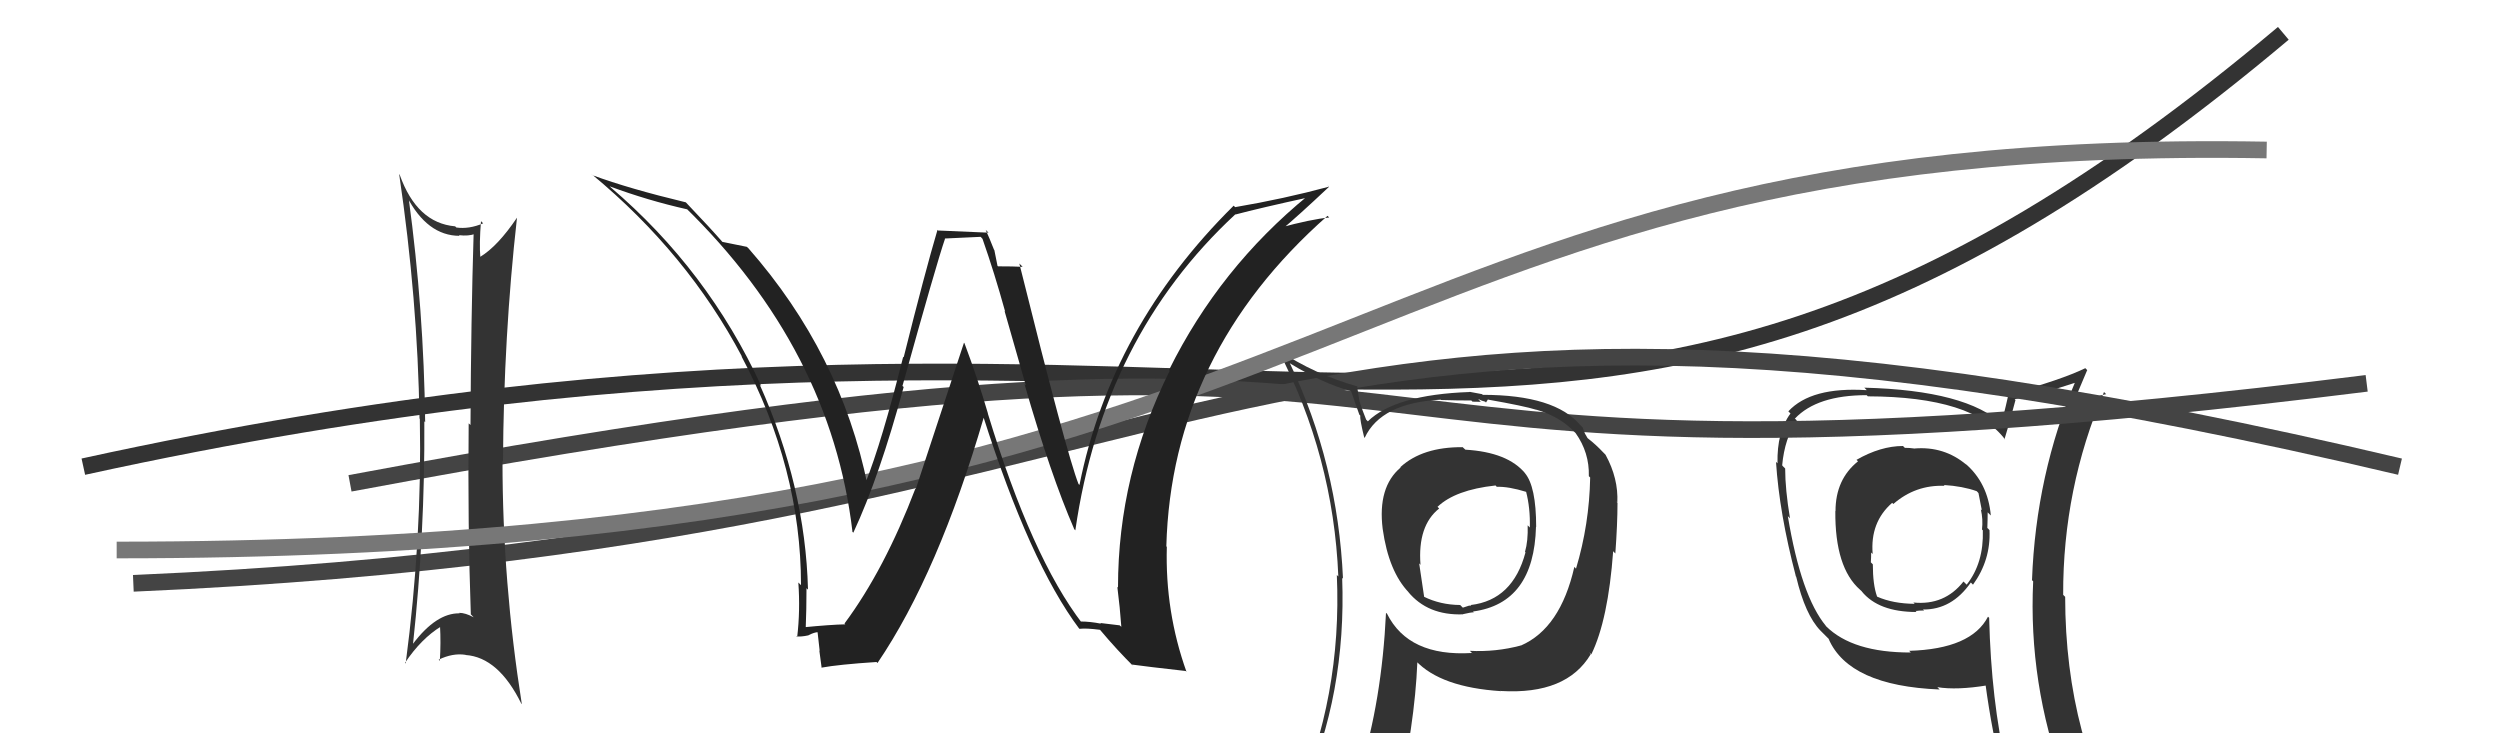
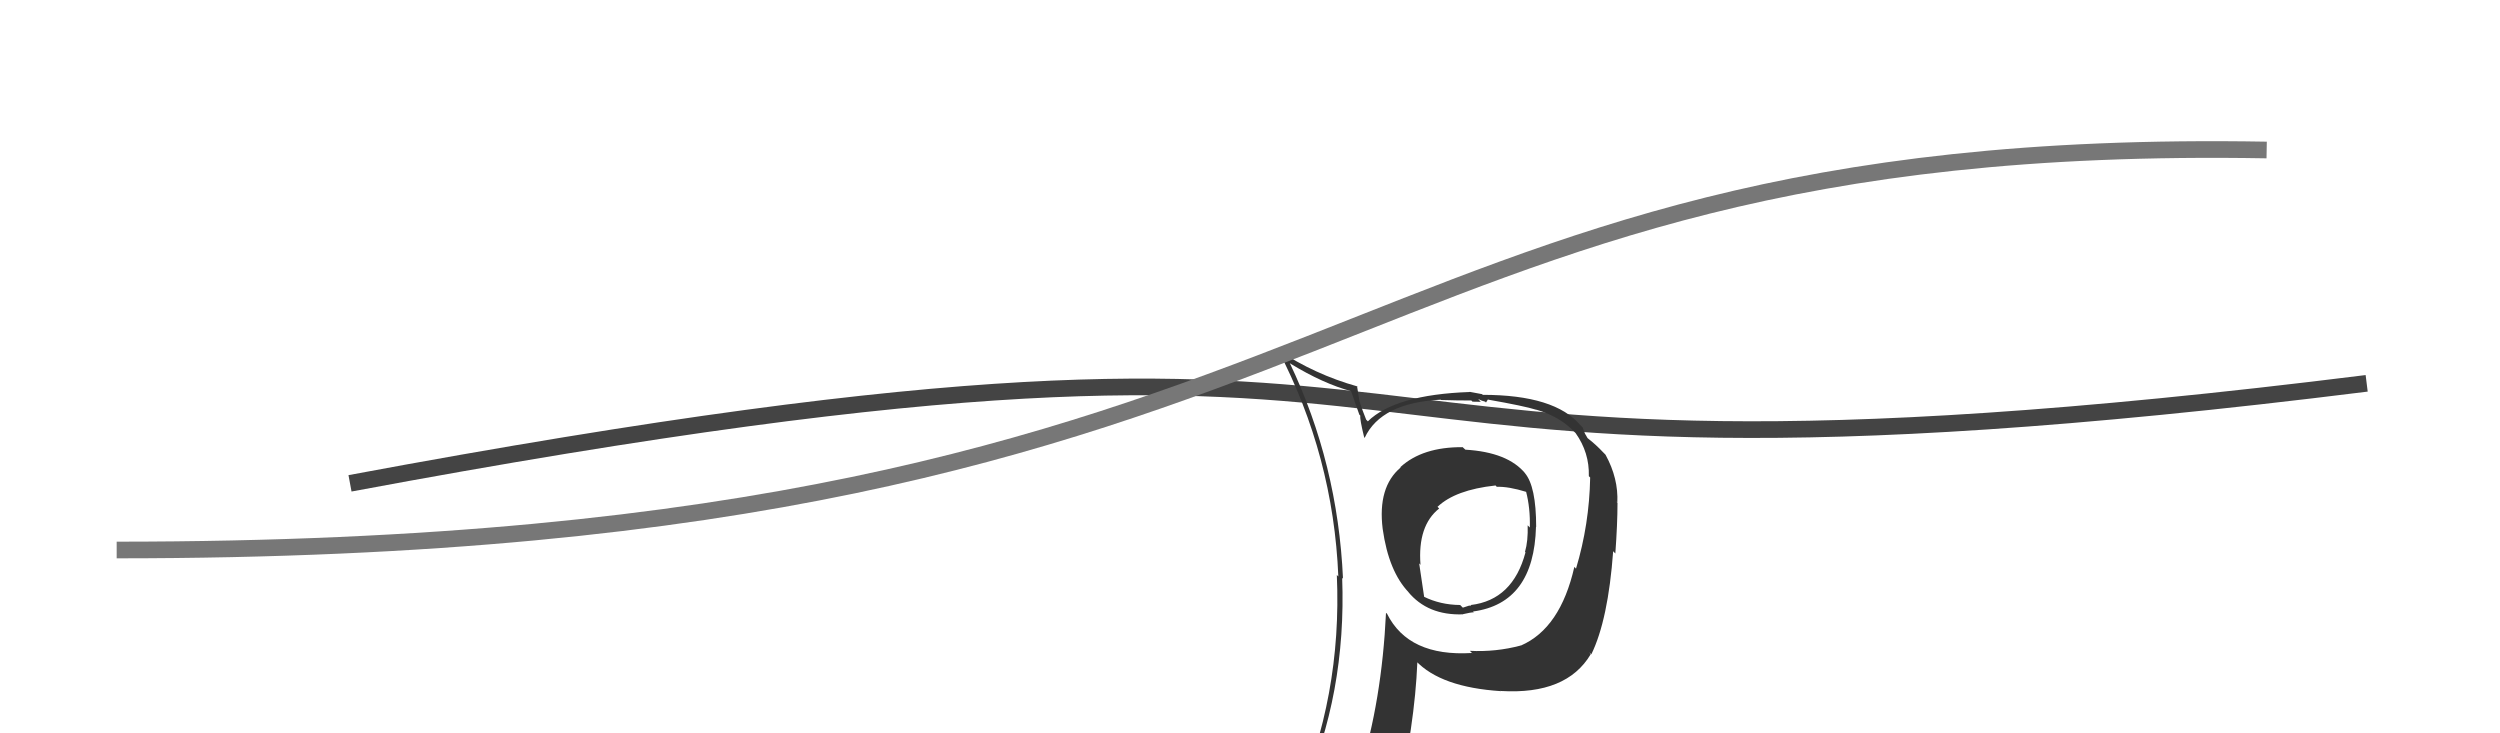
<svg xmlns="http://www.w3.org/2000/svg" width="150" height="44" viewBox="0,0,150,44">
-   <path fill="#333" d="M114.79 26.84L114.89 26.94L114.85 26.91Q114.59 26.87 114.29 26.87L114.33 26.91L114.18 26.76Q112.84 26.76 111.39 27.59L111.49 27.69L111.48 27.68Q110.13 28.76 110.13 30.67L110.20 30.74L110.12 30.66Q110.09 34.06 111.61 35.39L111.72 35.49L111.70 35.48Q112.71 36.72 114.99 36.72L114.88 36.60L114.94 36.66Q115.14 36.63 115.45 36.63L115.47 36.65L115.38 36.57Q117.11 36.59 118.25 34.95L118.30 35.00L118.38 35.08Q119.45 33.60 119.37 31.81L119.29 31.72L119.24 31.68Q119.26 31.16 119.26 30.74L119.45 30.93L119.45 30.93Q119.27 28.96 117.90 27.80L118.05 27.95L117.99 27.89Q116.65 26.76 114.86 26.91ZM119.35 37.07L119.32 37.04L119.28 37.00Q118.28 38.94 114.55 39.05L114.65 39.15L114.65 39.15Q111.16 39.16 109.56 37.57L109.53 37.53L109.56 37.56Q108.07 35.77 107.27 30.97L107.31 31.01L107.40 31.10Q107.11 29.36 107.11 28.11L106.98 27.98L106.93 27.92Q107.08 26.29 107.81 25.23L107.68 25.10L107.70 25.11Q109.03 23.71 112.00 23.71L111.99 23.70L112.07 23.78Q118.41 23.80 120.32 26.39L120.21 26.28L120.27 26.35Q120.51 25.60 120.93 24.00L120.87 23.94L120.88 23.95Q122.22 23.72 124.65 22.92L124.61 22.88L124.55 22.82Q122.15 28.49 121.92 34.81L122.00 34.89L121.99 34.88Q121.70 40.98 123.83 46.81L123.92 46.90L123.81 46.79Q122.22 46.30 120.43 46.04L120.29 45.90L120.38 45.99Q119.47 42.03 119.35 37.08ZM120.06 46.24L120.15 46.33L120.10 46.27Q120.73 46.33 122.13 46.63L122.14 46.64L122.12 46.62Q122.41 47.40 122.98 48.81L123.06 48.89L123.01 48.85Q125.63 49.59 127.91 50.89L127.89 50.87L127.90 50.88Q123.91 44.33 123.91 35.81L123.85 35.75L123.79 35.69Q123.77 29.31 126.24 23.52L126.24 23.52L126.37 23.65Q125.54 23.81 124.17 24.46L124.30 24.58L124.22 24.51Q124.59 23.77 125.23 22.21L125.30 22.28L125.12 22.09Q123.71 22.78 120.51 23.66L120.42 23.56L120.51 23.65Q120.39 24.22 120.09 25.40L120.13 25.44L120.16 25.47Q117.99 23.42 111.86 23.26L111.98 23.38L112.00 23.41Q108.67 23.20 107.30 24.68L107.36 24.74L107.43 24.81Q106.61 25.90 106.65 27.80L106.65 27.80L106.56 27.71Q106.76 30.80 107.75 34.57L107.69 34.51L107.77 34.60Q108.31 36.89 109.23 37.84L109.34 37.95L109.77 38.38L109.72 38.34Q110.94 41.15 116.38 41.37L116.36 41.35L116.24 41.23Q117.42 41.42 119.24 41.12L119.23 41.11L119.12 40.99Q119.53 44.03 120.14 46.32ZM116.60 29.07L116.74 29.21L116.63 29.10Q117.76 29.17 118.60 29.47L118.66 29.53L118.71 29.59Q118.80 30.01 118.91 30.62L118.91 30.62L118.85 30.56Q118.99 31.16 118.92 31.77L118.84 31.69L118.97 31.82Q119.03 33.78 118.00 35.08L117.89 34.97L117.81 34.89Q116.67 36.34 114.80 36.15L114.97 36.31L114.89 36.23Q113.58 36.22 112.63 35.80L112.64 35.81L112.62 35.78Q112.37 35.08 112.37 33.86L112.24 33.73L112.25 33.74Q112.27 33.46 112.27 33.15L112.26 33.14L112.36 33.24Q112.20 31.33 113.53 30.17L113.52 30.16L113.60 30.24Q114.93 29.08 116.68 29.15Z" />
-   <path d="M5 28 C78 12,93 39,137 2" stroke="#333" fill="none" />
-   <path d="M8 35 C77 32,72 11,144 28" stroke="#444" fill="none" />
  <path d="M21 29 C96 15,70 32,142 23" stroke="#444" fill="none" />
-   <path fill="#333" d="M24.37 11.74L24.54 11.92L24.40 11.77Q25.63 14.15 27.58 14.15L27.56 14.14L27.54 14.11Q28.10 14.18 28.52 14.03L28.45 13.96L28.42 13.93Q28.26 19.10 28.23 25.50L28.12 25.40L28.12 25.39Q28.06 31.62 28.25 36.87L28.27 36.88L28.42 37.04Q27.93 36.77 27.55 36.77L27.68 36.90L27.58 36.80Q26.18 36.77 24.77 38.64L24.74 38.62L24.78 38.65Q25.50 31.99 25.46 25.29L25.42 25.24L25.51 25.33Q25.43 18.59 24.52 11.89ZM24.40 39.87L24.39 39.86L24.30 39.77Q25.28 38.31 26.46 37.59L26.40 37.53L26.40 37.53Q26.46 38.58 26.39 39.65L26.25 39.51L26.32 39.58Q27.17 39.17 27.93 39.29L27.81 39.17L27.94 39.30Q29.91 39.44 31.28 42.22L31.26 42.19L31.31 42.25Q30.15 34.92 30.15 27.65L30.16 27.66L30.18 27.69Q30.22 20.18 31.02 13.06L30.98 13.03L31.02 13.06Q29.87 14.77 28.80 15.42L28.86 15.47L28.82 15.43Q28.75 14.64 28.86 13.27L28.98 13.39L28.99 13.40Q28.14 13.76 27.38 13.65L27.26 13.53L27.31 13.58Q25.01 13.38 23.98 10.48L23.96 10.46L23.95 10.45Q25.06 17.95 25.17 25.11L25.28 25.22L25.19 25.13Q25.33 32.31 24.34 39.81Z" />
  <path fill="#333" d="M87.90 26.96L87.79 26.86L87.77 26.83Q85.35 26.81 84.02 28.03L84.06 28.07L84.04 28.05Q82.65 29.22 82.96 31.73L83.01 31.78L82.96 31.73Q83.32 34.30 84.54 35.56L84.47 35.49L84.48 35.50Q85.66 36.94 87.79 36.86L87.64 36.71L87.78 36.85Q88.24 36.74 88.43 36.74L88.45 36.76L88.38 36.69Q92.04 36.20 92.16 31.60L92.10 31.54L92.17 31.62Q92.17 29.18 91.49 28.38L91.52 28.41L91.52 28.41Q90.47 27.13 87.92 26.98ZM91.21 38.69L91.12 38.60L91.25 38.73Q89.75 39.13 88.19 39.05L88.36 39.22L88.31 39.18Q84.51 39.41 83.22 36.82L83.17 36.78L83.16 36.77Q82.91 42.04 81.58 46.30L81.64 46.36L81.64 46.36Q79.89 46.90 78.25 47.62L78.25 47.62L78.16 47.53Q80.79 41.63 80.53 34.66L80.55 34.69L80.58 34.72Q80.27 27.82 77.38 21.77L77.36 21.76L77.43 21.82Q79.39 23.02 81.10 23.48L81.05 23.43L81.56 24.88L81.62 24.94Q81.58 25.14 81.85 26.24L81.99 26.38L81.88 26.27Q82.86 24.17 86.44 23.98L86.50 24.04L86.46 24.00Q87.41 24.03 88.28 24.03L88.35 24.10L88.85 24.11L88.69 23.94Q88.92 24.06 89.11 24.10L89.16 24.15L89.28 23.96L89.30 23.98Q91.46 24.36 92.19 24.59L92.10 24.50L92.18 24.58Q93.62 25.00 94.50 25.95L94.53 25.98L94.54 25.99Q95.37 27.16 95.33 28.57L95.42 28.66L95.41 28.65Q95.36 31.46 94.56 34.12L94.46 34.01L94.46 34.02Q93.62 37.70 91.26 38.73ZM95.45 39.27L95.36 39.14L95.48 39.26Q96.49 37.19 96.79 33.07L96.75 33.03L96.92 33.21Q97.05 31.43 97.05 30.18L96.94 30.06L97.04 30.16Q97.11 28.71 96.34 27.30L96.32 27.27L96.19 27.14Q95.76 26.68 95.27 26.30L95.25 26.28L95.10 26.02L95.02 25.82L94.95 25.63L94.83 25.52Q93.30 23.69 88.96 23.69L88.93 23.65L88.18 23.51L88.18 23.52Q83.71 23.68 82.07 25.28L81.95 25.16L81.97 25.18Q81.74 24.61 81.58 24.11L81.57 24.09L81.42 23.15L81.46 23.19Q78.88 22.47 76.67 20.99L76.60 20.92L76.68 20.99Q80.00 27.36 80.30 34.59L80.25 34.54L80.21 34.50Q80.53 41.79 77.68 48.26L77.69 48.27L79.59 47.32L79.67 47.40Q79.32 48.04 78.64 49.60L78.80 49.77L78.79 49.76Q81.36 48.55 83.68 48.21L83.68 48.21L83.78 48.31Q84.89 43.48 85.04 39.75L85.05 39.75L84.95 39.65Q86.45 41.24 90.07 41.47L90.00 41.40L90.07 41.46Q93.99 41.69 95.44 39.26L95.38 39.20ZM89.70 29.10L89.80 29.20L89.80 29.21Q90.50 29.18 91.60 29.52L91.55 29.47L91.56 29.48Q91.82 30.47 91.79 31.65L91.72 31.58L91.66 31.52Q91.69 32.46 91.50 33.11L91.57 33.19L91.53 33.14Q90.77 36.00 88.25 36.30L88.37 36.42L88.45 36.38L88.36 36.29Q88.30 36.31 88.19 36.35L88.17 36.33L87.77 36.46L87.61 36.30Q86.42 36.29 85.43 35.80L85.45 35.82L85.15 33.80L85.23 33.89Q85.05 31.54 86.35 30.51L86.36 30.52L86.25 30.41Q87.32 29.39 89.72 29.13Z" />
  <path d="M7 33 C83 33,79 8,136 9" stroke="#777" fill="none" />
-   <path fill="#222" d="M64.85 37.32L64.92 37.39L64.94 37.41Q61.90 33.45 59.27 24.81L59.36 24.90L59.28 24.82Q58.67 22.73 57.87 20.60L57.84 20.56L54.95 29.33L54.93 29.30Q53.07 34.18 50.67 37.41L50.84 37.59L50.72 37.46Q49.82 37.48 48.19 37.64L48.36 37.81L48.34 37.79Q48.39 36.55 48.39 35.29L48.46 35.36L48.48 35.37Q48.32 29.20 45.58 23.07L45.74 23.23L45.68 23.17Q42.48 16.21 36.62 11.22L36.59 11.19L36.58 11.18Q38.87 12.03 41.23 12.56L41.07 12.40L41.06 12.39Q49.86 20.96 51.15 31.92L51.07 31.84L51.20 31.96Q52.77 28.59 54.22 23.22L54.13 23.14L54.15 23.15Q56.21 15.74 56.70 14.33L56.69 14.31L58.84 14.21L58.95 14.33Q59.67 16.38 60.31 18.70L60.27 18.65L61.55 23.13L61.47 23.05Q63.04 28.50 64.45 31.74L64.42 31.72L64.52 31.82Q66.20 20.20 74.12 12.86L74.10 12.84L74.13 12.87Q75.60 12.48 78.57 11.83L78.64 11.90L78.48 11.74Q73.18 16.07 70.14 22.20L70.24 22.31L70.18 22.25Q67.08 28.47 67.08 35.25L67.18 35.35L67.04 35.21Q67.20 36.47 67.28 37.61L67.18 37.52L66.02 37.38L66.06 37.42Q65.40 37.29 64.83 37.29ZM71.17 40.29L71.09 40.21L71.19 40.31Q69.90 36.70 70.01 32.81L70.07 32.87L69.98 32.78Q70.29 21.21 79.65 12.95L79.69 12.99L79.75 13.05Q78.67 13.15 76.73 13.68L76.76 13.71L76.86 13.81Q77.84 13.00 79.74 11.21L79.61 11.08L79.74 11.20Q77.04 11.93 74.10 12.43L74.13 12.45L74.02 12.34Q66.67 19.61 64.77 29.09L64.75 29.08L64.71 29.04Q64.01 27.27 61.16 15.81L61.36 16.01L61.35 16.01Q60.83 15.98 59.88 15.98L59.85 15.95L59.66 15.00L59.64 14.98Q59.37 14.29 59.14 13.79L59.31 13.96L56.28 13.83L56.25 13.79Q55.50 16.32 54.22 21.44L54.32 21.54L54.19 21.41Q52.91 26.52 51.92 28.99L52.01 29.09L52.06 29.14Q50.45 21.21 44.90 14.89L44.94 14.93L44.81 14.81Q44.28 14.70 43.33 14.51L43.37 14.55L43.34 14.51Q42.71 13.78 41.15 12.14L41.03 12.01L41.15 12.14Q37.74 11.32 35.57 10.52L35.49 10.43L35.51 10.46Q41.24 15.20 44.52 21.40L44.51 21.39L44.49 21.38Q48.06 28.10 48.06 35.11L47.94 34.99L47.90 34.95Q48.02 36.63 47.83 38.23L47.70 38.10L47.78 38.18Q48.05 38.22 48.51 38.12L48.42 38.04L48.50 38.12Q48.86 37.93 49.09 37.93L49.05 37.89L49.18 39.05L49.16 39.03Q49.23 39.55 49.30 40.08L49.17 39.95L49.28 40.06Q50.31 39.87 52.59 39.72L52.64 39.77L52.65 39.78Q56.30 34.40 59.04 25.00L59.02 24.98L58.98 24.94Q61.79 33.77 64.76 37.73L64.75 37.71L64.77 37.73Q65.17 37.68 66.01 37.79L66.01 37.80L66.02 37.81Q67.00 38.98 68.07 40.04L67.99 39.96L67.89 39.87Q68.74 39.99 71.14 40.26Z" />
</svg>